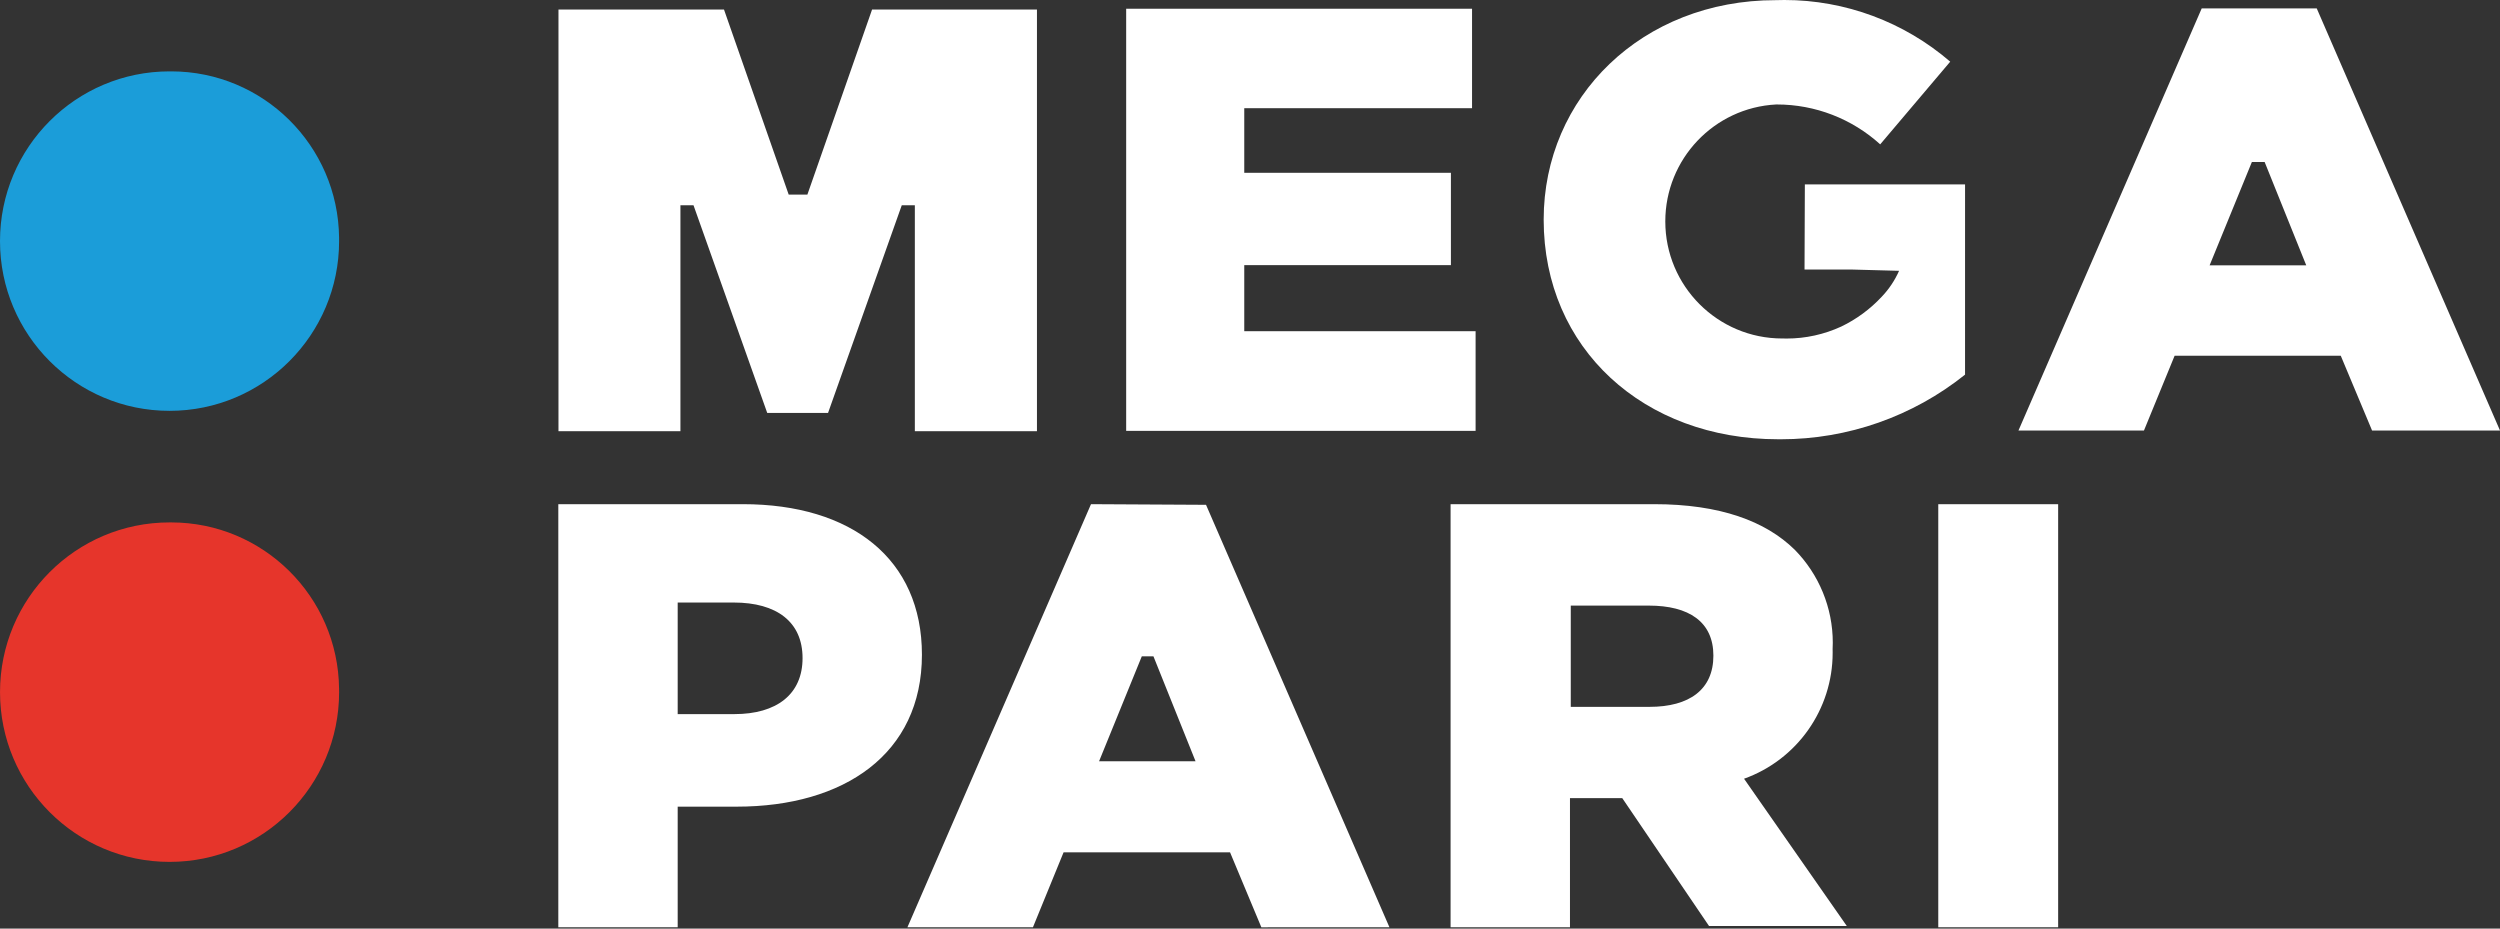
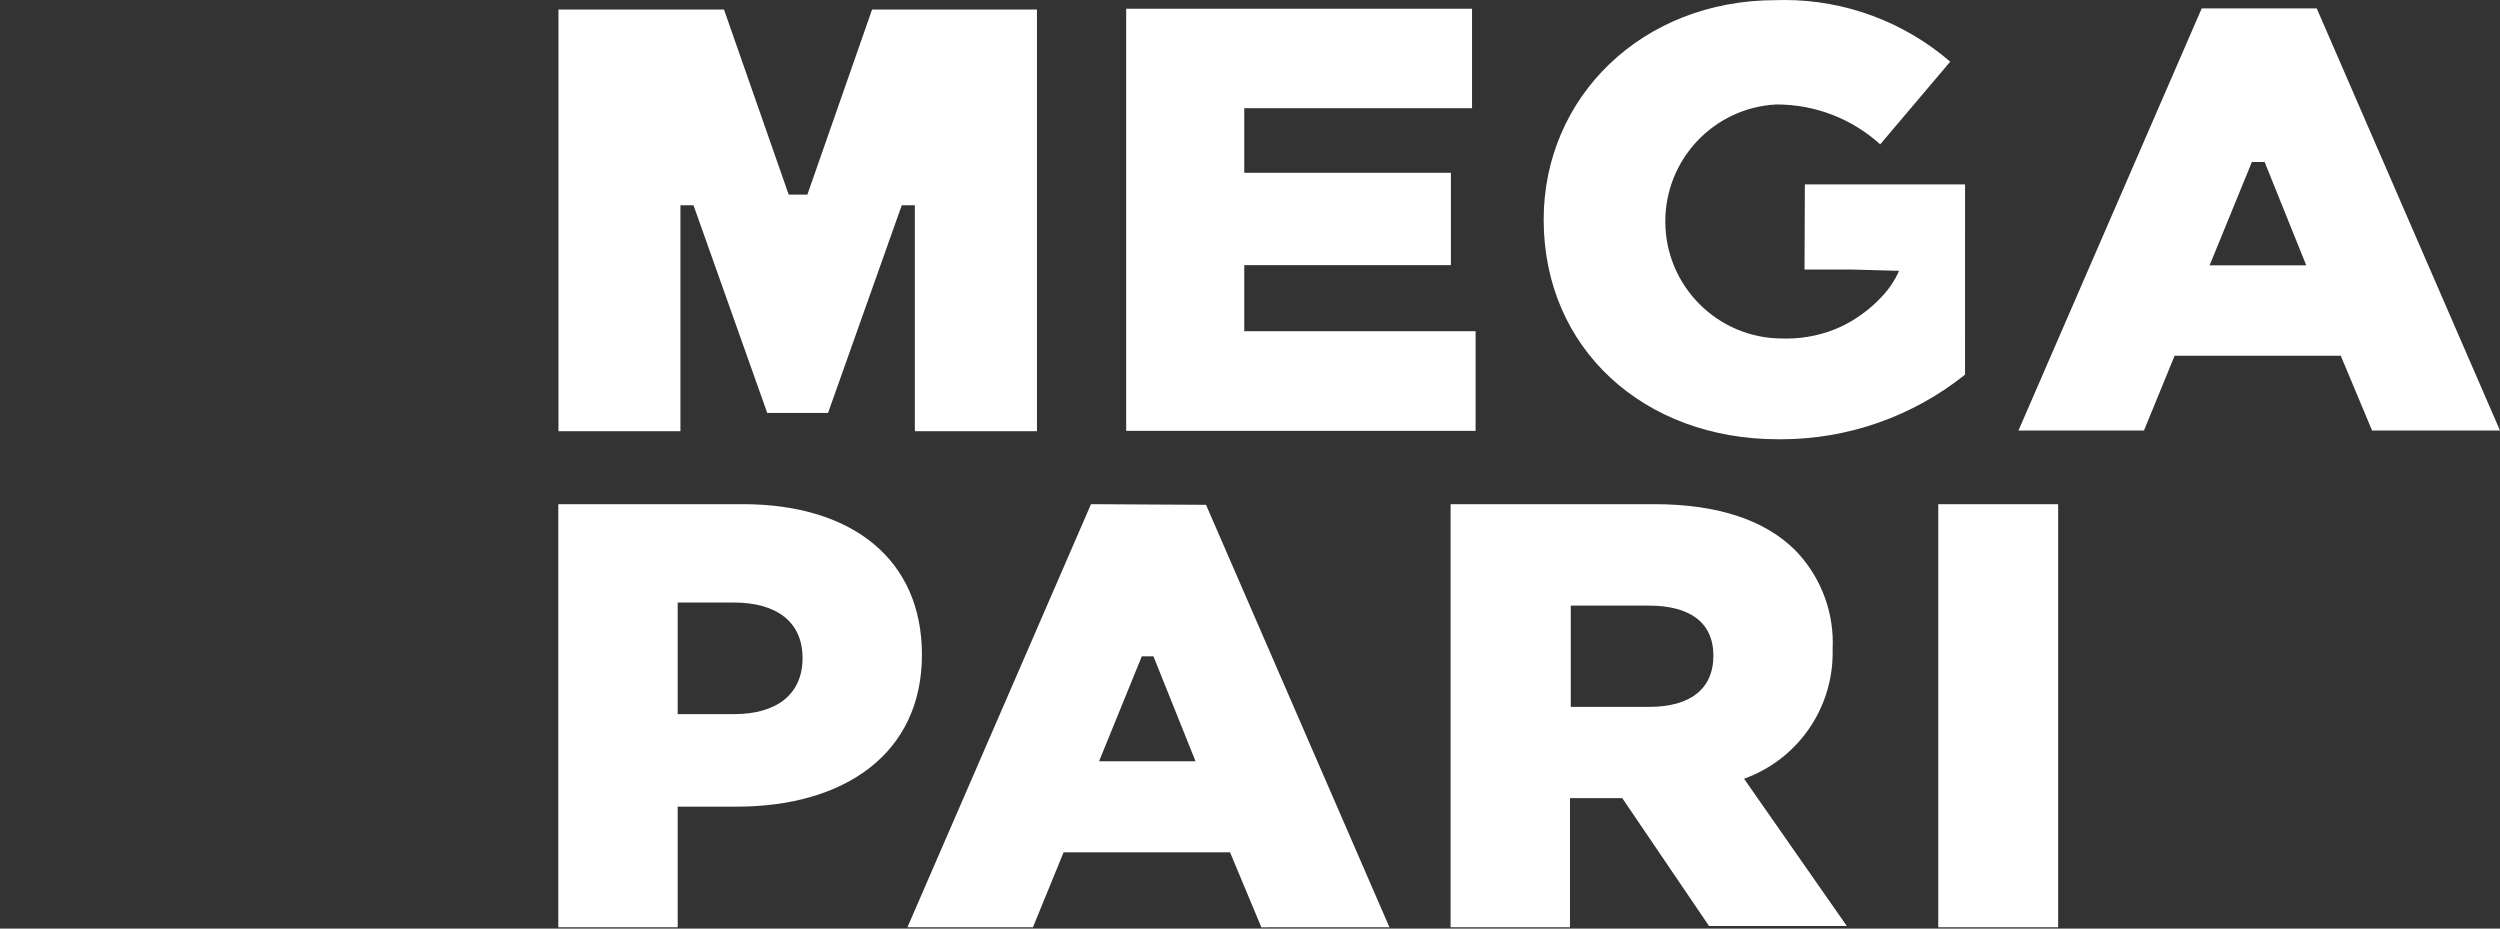
<svg xmlns="http://www.w3.org/2000/svg" width="175" height="65" viewBox="0 0 175 65" fill="none">
  <rect x="0" y="0" width="175" height="65" fill="#333333" stroke="none" />
-   <path d="M23.735 16.685C23.736 16.748 23.737 16.814 23.737 16.877C23.737 23.438 18.422 28.759 11.869 28.759C5.315 28.759 0 23.438 0 16.877C0 10.317 5.313 4.996 11.867 4.996C11.905 4.996 11.943 4.996 11.98 4.996C18.424 4.996 23.669 10.19 23.736 16.64L23.735 16.685Z" fill="#1B9DD9" />
-   <path d="M23.735 48.202C23.737 48.284 23.738 48.368 23.738 48.451C23.738 55.011 18.423 60.332 11.87 60.332C5.316 60.332 0.001 55.011 0.001 48.451C0.001 41.89 5.313 36.571 11.867 36.569C11.905 36.569 11.943 36.569 11.981 36.569C18.42 36.569 23.662 41.757 23.735 48.202H23.735Z" fill="#E6352B" />
  <path d="M103.292 23.185H87.098V18.561H101.564V12.095H87.098V7.574H103.043V0.61L78.832 0.61V30.16H103.292V23.185ZM52.001 35.292H39.082V64.91H47.438V56.466H51.572C59.07 56.466 64.535 52.792 64.535 45.828C64.535 39.136 59.623 35.292 52.001 35.292ZM51.402 49.988H47.438V42.177H51.357C54.372 42.177 56.179 43.533 56.179 46.066C56.179 48.598 54.372 49.988 51.402 49.988ZM76.37 35.292L63.519 64.91H72.305L74.45 59.665L86.104 59.665L88.295 64.911L97.261 64.91L84.422 35.337L76.37 35.292ZM76.935 53.289L79.927 45.941H80.74L83.688 53.289H76.935ZM126.317 18.867H129.604L132.935 18.957C132.64 19.624 132.23 20.237 131.727 20.766C130.921 21.632 129.958 22.344 128.892 22.857V22.857C127.696 23.409 126.39 23.698 125.072 23.698C124.983 23.698 124.893 23.696 124.805 23.693C124.79 23.694 124.773 23.694 124.758 23.694C120.237 23.694 116.571 20.024 116.571 15.498C116.571 11.139 119.982 7.54 124.331 7.313C124.347 7.313 124.368 7.313 124.385 7.313C127.057 7.313 129.635 8.309 131.614 10.105L136.515 4.317C133.29 1.536 129.168 0 124.908 0C124.706 0 124.496 0.004 124.296 0.011C114.946 0.011 108.057 6.793 108.057 15.374C108.057 24.418 115.081 30.748 124.465 30.748C124.531 30.749 124.604 30.749 124.67 30.749C129.352 30.749 133.898 29.15 137.553 26.225L137.554 12.909H126.34L126.317 18.867ZM154.12 0.587L141.292 30.137H150.077L152.223 24.903H163.854L166.045 30.137H175L162.171 0.587H154.12ZM154.673 18.573L157.632 11.338H158.524L161.437 18.573H154.673ZM128.282 45.467C128.291 45.309 128.295 45.147 128.295 44.989C128.295 42.548 127.333 40.204 125.618 38.469C123.585 36.479 120.401 35.292 115.794 35.292L101.541 35.292V64.91H109.898V55.867H113.557L119.632 64.82H129.276L122.083 54.511C125.803 53.179 128.286 49.65 128.286 45.696C128.286 45.62 128.284 45.542 128.284 45.467H128.282ZM115.465 49.48H109.954V42.392L115.42 42.392C118.221 42.392 119.937 43.522 119.937 45.896C119.937 48.27 118.255 49.48 115.465 49.48ZM135.679 35.292V64.91H144.07V35.292H135.679Z" fill="white" />
  <path d="M56.517 13.621H55.208L50.679 0.666H39.093V30.182H47.63V14.367H48.545L53.706 28.905H57.963L63.124 14.367H64.039V30.182H72.587V0.666H61.046L56.517 13.621Z" fill="white" />
</svg>